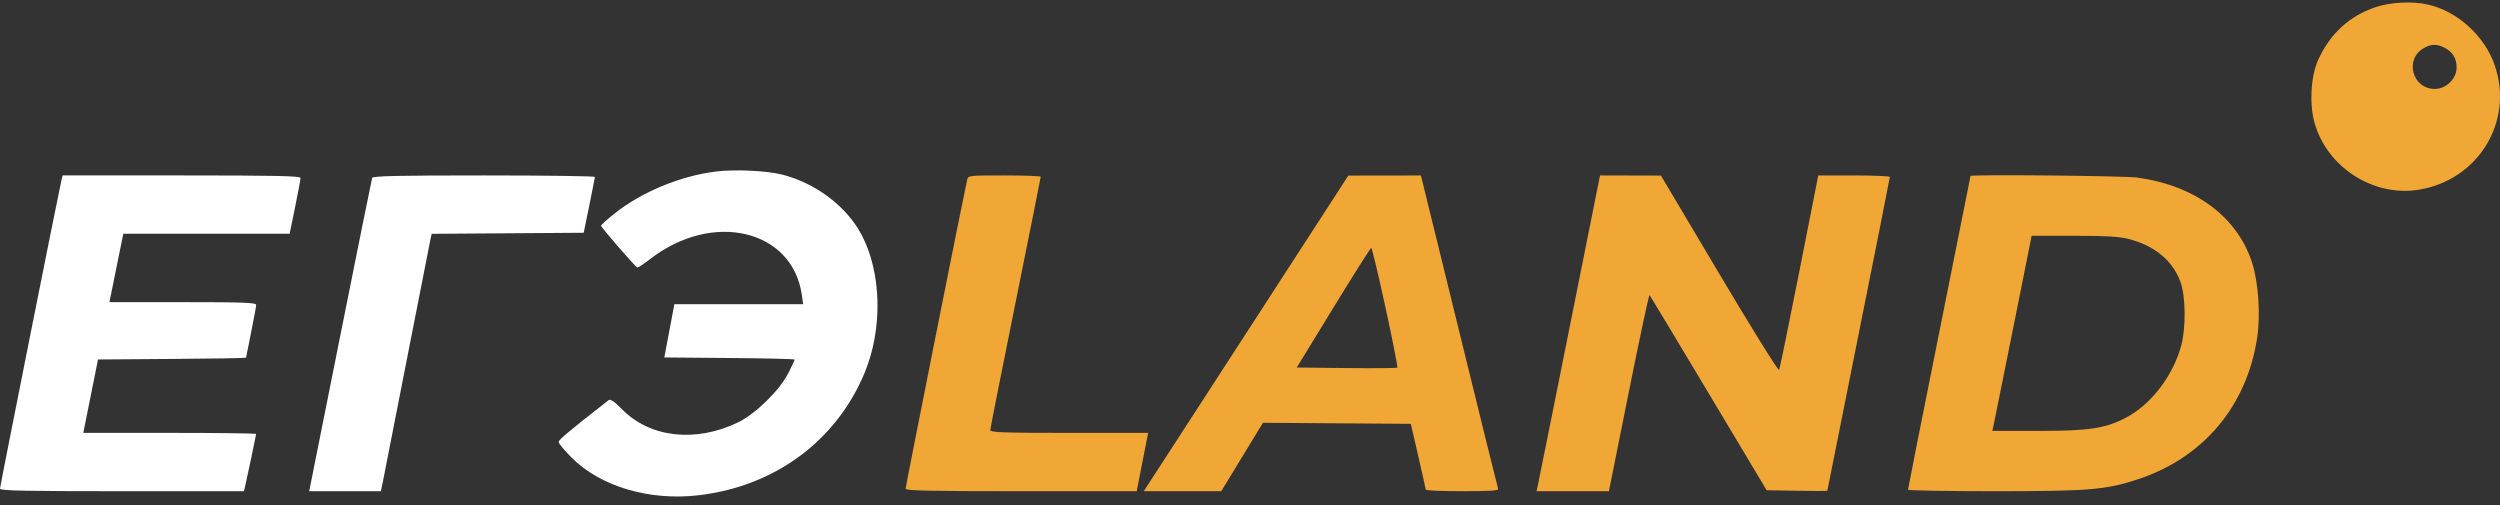
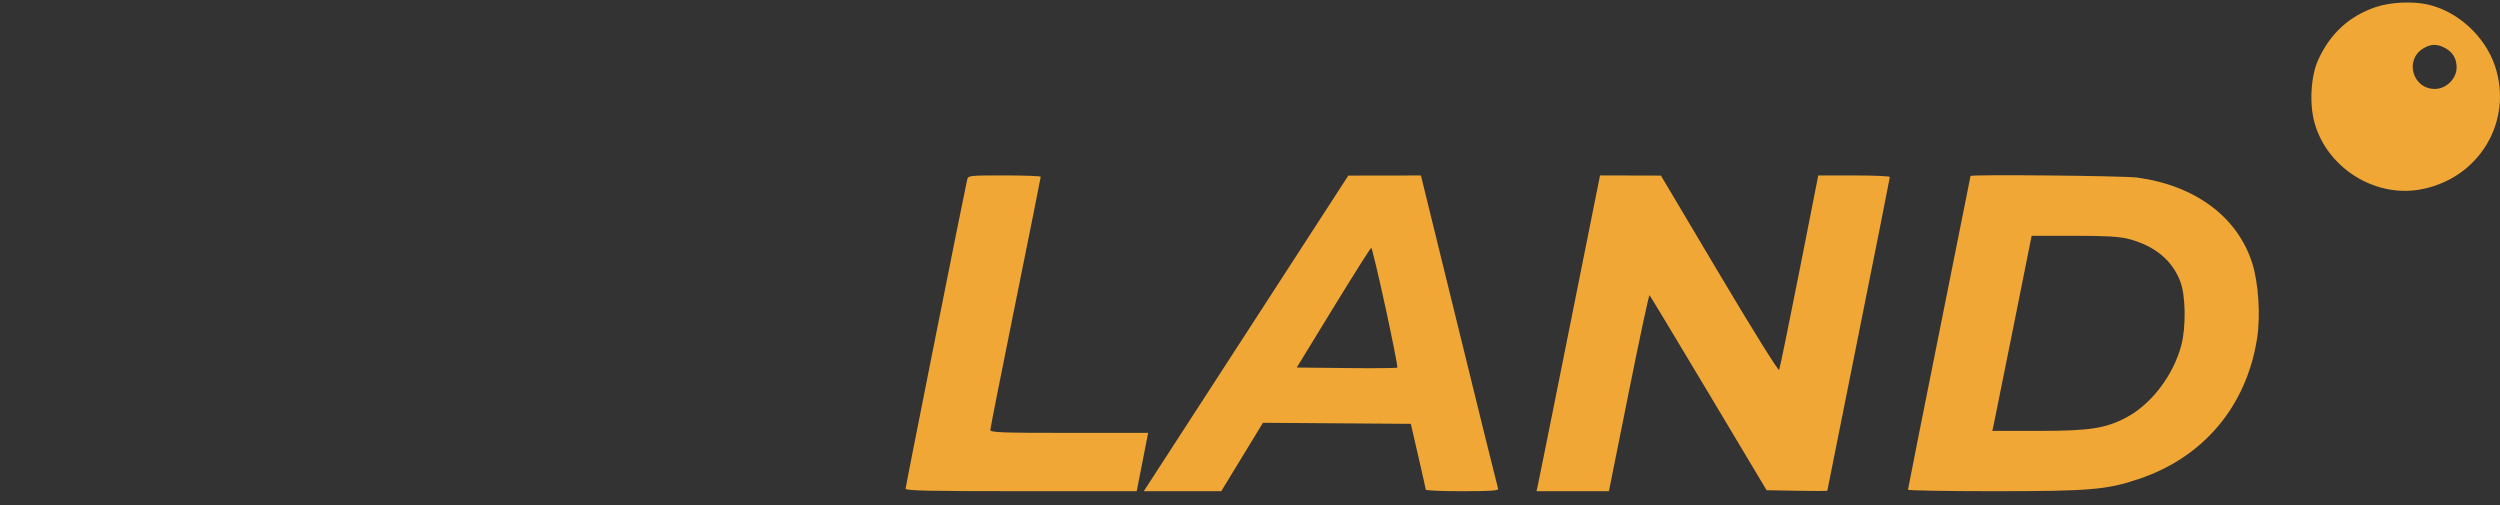
<svg xmlns="http://www.w3.org/2000/svg" width="99" height="20" viewBox="0 0 99 20" fill="none">
  <rect x="0" y="0" width="99" height="20" fill="#333333" stroke="none" />
-   <path fill-rule="evenodd" clip-rule="evenodd" d="M28.354 6.792C26.951 6.964 25.418 7.597 24.35 8.445C24.048 8.685 23.801 8.907 23.801 8.938C23.801 9.001 25.151 10.559 25.235 10.593C25.264 10.604 25.497 10.451 25.754 10.253C28.219 8.344 31.372 9.087 31.751 11.666L31.806 12.045H29.256H26.706L26.506 13.1L26.306 14.155L28.887 14.177C30.307 14.188 31.469 14.216 31.469 14.239C31.469 14.261 31.356 14.503 31.218 14.775C30.875 15.456 29.92 16.39 29.228 16.725C27.545 17.538 25.745 17.335 24.632 16.208C24.322 15.893 24.172 15.792 24.1 15.847C22.49 17.106 22.124 17.413 22.124 17.503C22.124 17.563 22.36 17.847 22.648 18.134C23.788 19.271 25.736 19.843 27.679 19.611C30.695 19.252 33.126 17.453 34.243 14.753C34.96 13.021 34.911 10.807 34.124 9.306C33.532 8.178 32.308 7.25 30.966 6.912C30.357 6.758 29.103 6.7 28.354 6.792ZM2.436 7.126C2.331 7.563 0 19.261 0 19.351C0 19.432 0.981 19.452 4.831 19.452H9.661L9.703 19.273C9.79 18.901 10.143 17.223 10.143 17.184C10.143 17.161 8.603 17.142 6.721 17.142H3.298L3.59 15.689L3.881 14.235L6.813 14.214C8.425 14.203 9.744 14.181 9.744 14.165C9.744 14.15 9.834 13.698 9.944 13.16C10.054 12.622 10.143 12.133 10.143 12.074C10.143 11.984 9.637 11.965 7.239 11.965H4.334L4.523 11.029C4.627 10.514 4.751 9.905 4.798 9.675L4.883 9.257H8.177H11.47L11.686 8.202C11.805 7.621 11.902 7.102 11.901 7.047C11.901 6.968 10.905 6.947 7.19 6.947H2.479L2.436 7.126ZM14.737 7.047C14.719 7.102 14.15 9.915 13.474 13.299L12.244 19.452H13.664H15.084L15.17 19.034C15.217 18.804 15.651 16.591 16.134 14.116C16.617 11.641 17.031 9.535 17.054 9.437L17.095 9.259L20.105 9.238L23.115 9.217L23.335 8.142C23.455 7.551 23.556 7.04 23.558 7.007C23.56 6.974 21.584 6.947 19.166 6.947C15.721 6.947 14.764 6.969 14.737 7.047Z" fill="white" />
  <path fill-rule="evenodd" clip-rule="evenodd" d="M94.069 0.284C93.032 0.636 92.278 1.328 91.803 2.363C91.512 2.996 91.445 4.087 91.65 4.842C92.129 6.609 93.981 7.807 95.781 7.514C98.142 7.129 99.556 4.816 98.792 2.586C98.395 1.428 97.322 0.45 96.155 0.182C95.539 0.04 94.659 0.083 94.069 0.284ZM96.802 1.889C97.125 2.056 97.282 2.311 97.282 2.672C97.282 3.117 96.87 3.522 96.418 3.522C95.541 3.522 95.211 2.374 95.958 1.92C96.255 1.739 96.495 1.73 96.802 1.889ZM38.298 7.126C38.193 7.563 35.862 19.261 35.862 19.351C35.862 19.432 36.794 19.452 40.438 19.452H45.014L45.197 18.516C45.297 18.002 45.399 17.482 45.423 17.361L45.466 17.142H42.341C39.693 17.142 39.216 17.125 39.216 17.029C39.216 16.967 39.666 14.697 40.215 11.984C40.764 9.272 41.213 7.029 41.213 7C41.213 6.971 40.567 6.947 39.777 6.947C38.354 6.947 38.34 6.949 38.298 7.126ZM50.318 11.7C48.627 14.31 46.804 17.123 46.268 17.949L45.293 19.452L46.827 19.452L48.361 19.452L49.187 18.097L50.013 16.742L52.941 16.763L55.869 16.784L56.162 18.058C56.324 18.759 56.458 19.36 56.462 19.392C56.465 19.425 57.119 19.452 57.914 19.452C59.038 19.452 59.353 19.43 59.325 19.353C59.304 19.298 58.609 16.485 57.779 13.101L56.269 6.949L54.831 6.951L53.393 6.953L50.318 11.7ZM62.145 13.021C61.477 16.361 60.91 19.174 60.887 19.273L60.844 19.452H62.279H63.713L64.496 15.548C64.926 13.401 65.298 11.664 65.322 11.688C65.346 11.712 66.399 13.46 67.662 15.572L69.958 19.413L71.16 19.434C71.821 19.447 72.362 19.446 72.362 19.433C72.362 19.42 72.919 16.633 73.6 13.24C74.281 9.846 74.838 7.042 74.838 7.008C74.838 6.975 74.201 6.948 73.421 6.948L72.003 6.949L71.253 10.752C70.84 12.843 70.48 14.597 70.453 14.65C70.425 14.703 69.361 12.993 68.088 10.85L65.773 6.953L64.567 6.95L63.361 6.947L62.145 13.021ZM78.033 6.969C78.033 6.98 77.476 9.766 76.795 13.16C76.114 16.553 75.557 19.357 75.557 19.391C75.557 19.425 77.094 19.452 78.972 19.452C82.765 19.451 83.409 19.397 84.687 18.971C87.256 18.114 88.96 16.091 89.381 13.398C89.522 12.497 89.436 11.187 89.184 10.406C88.598 8.585 86.925 7.344 84.637 7.032C84.112 6.961 78.033 6.902 78.033 6.969ZM84.291 9.463C85.321 9.727 86.025 10.308 86.343 11.155C86.552 11.712 86.57 12.954 86.38 13.672C86.064 14.861 85.195 16.005 84.209 16.528C83.384 16.966 82.755 17.063 80.727 17.063H78.894L78.937 16.884C78.961 16.785 79.311 15.047 79.716 13.021L80.453 9.337H82.127C83.394 9.337 83.92 9.367 84.291 9.463ZM54.863 12.166C55.144 13.459 55.356 14.535 55.334 14.557C55.312 14.579 54.407 14.587 53.323 14.575L51.352 14.554L52.802 12.184C53.6 10.881 54.275 9.815 54.302 9.815C54.329 9.815 54.582 10.873 54.863 12.166Z" fill="#F0A735" />
</svg>